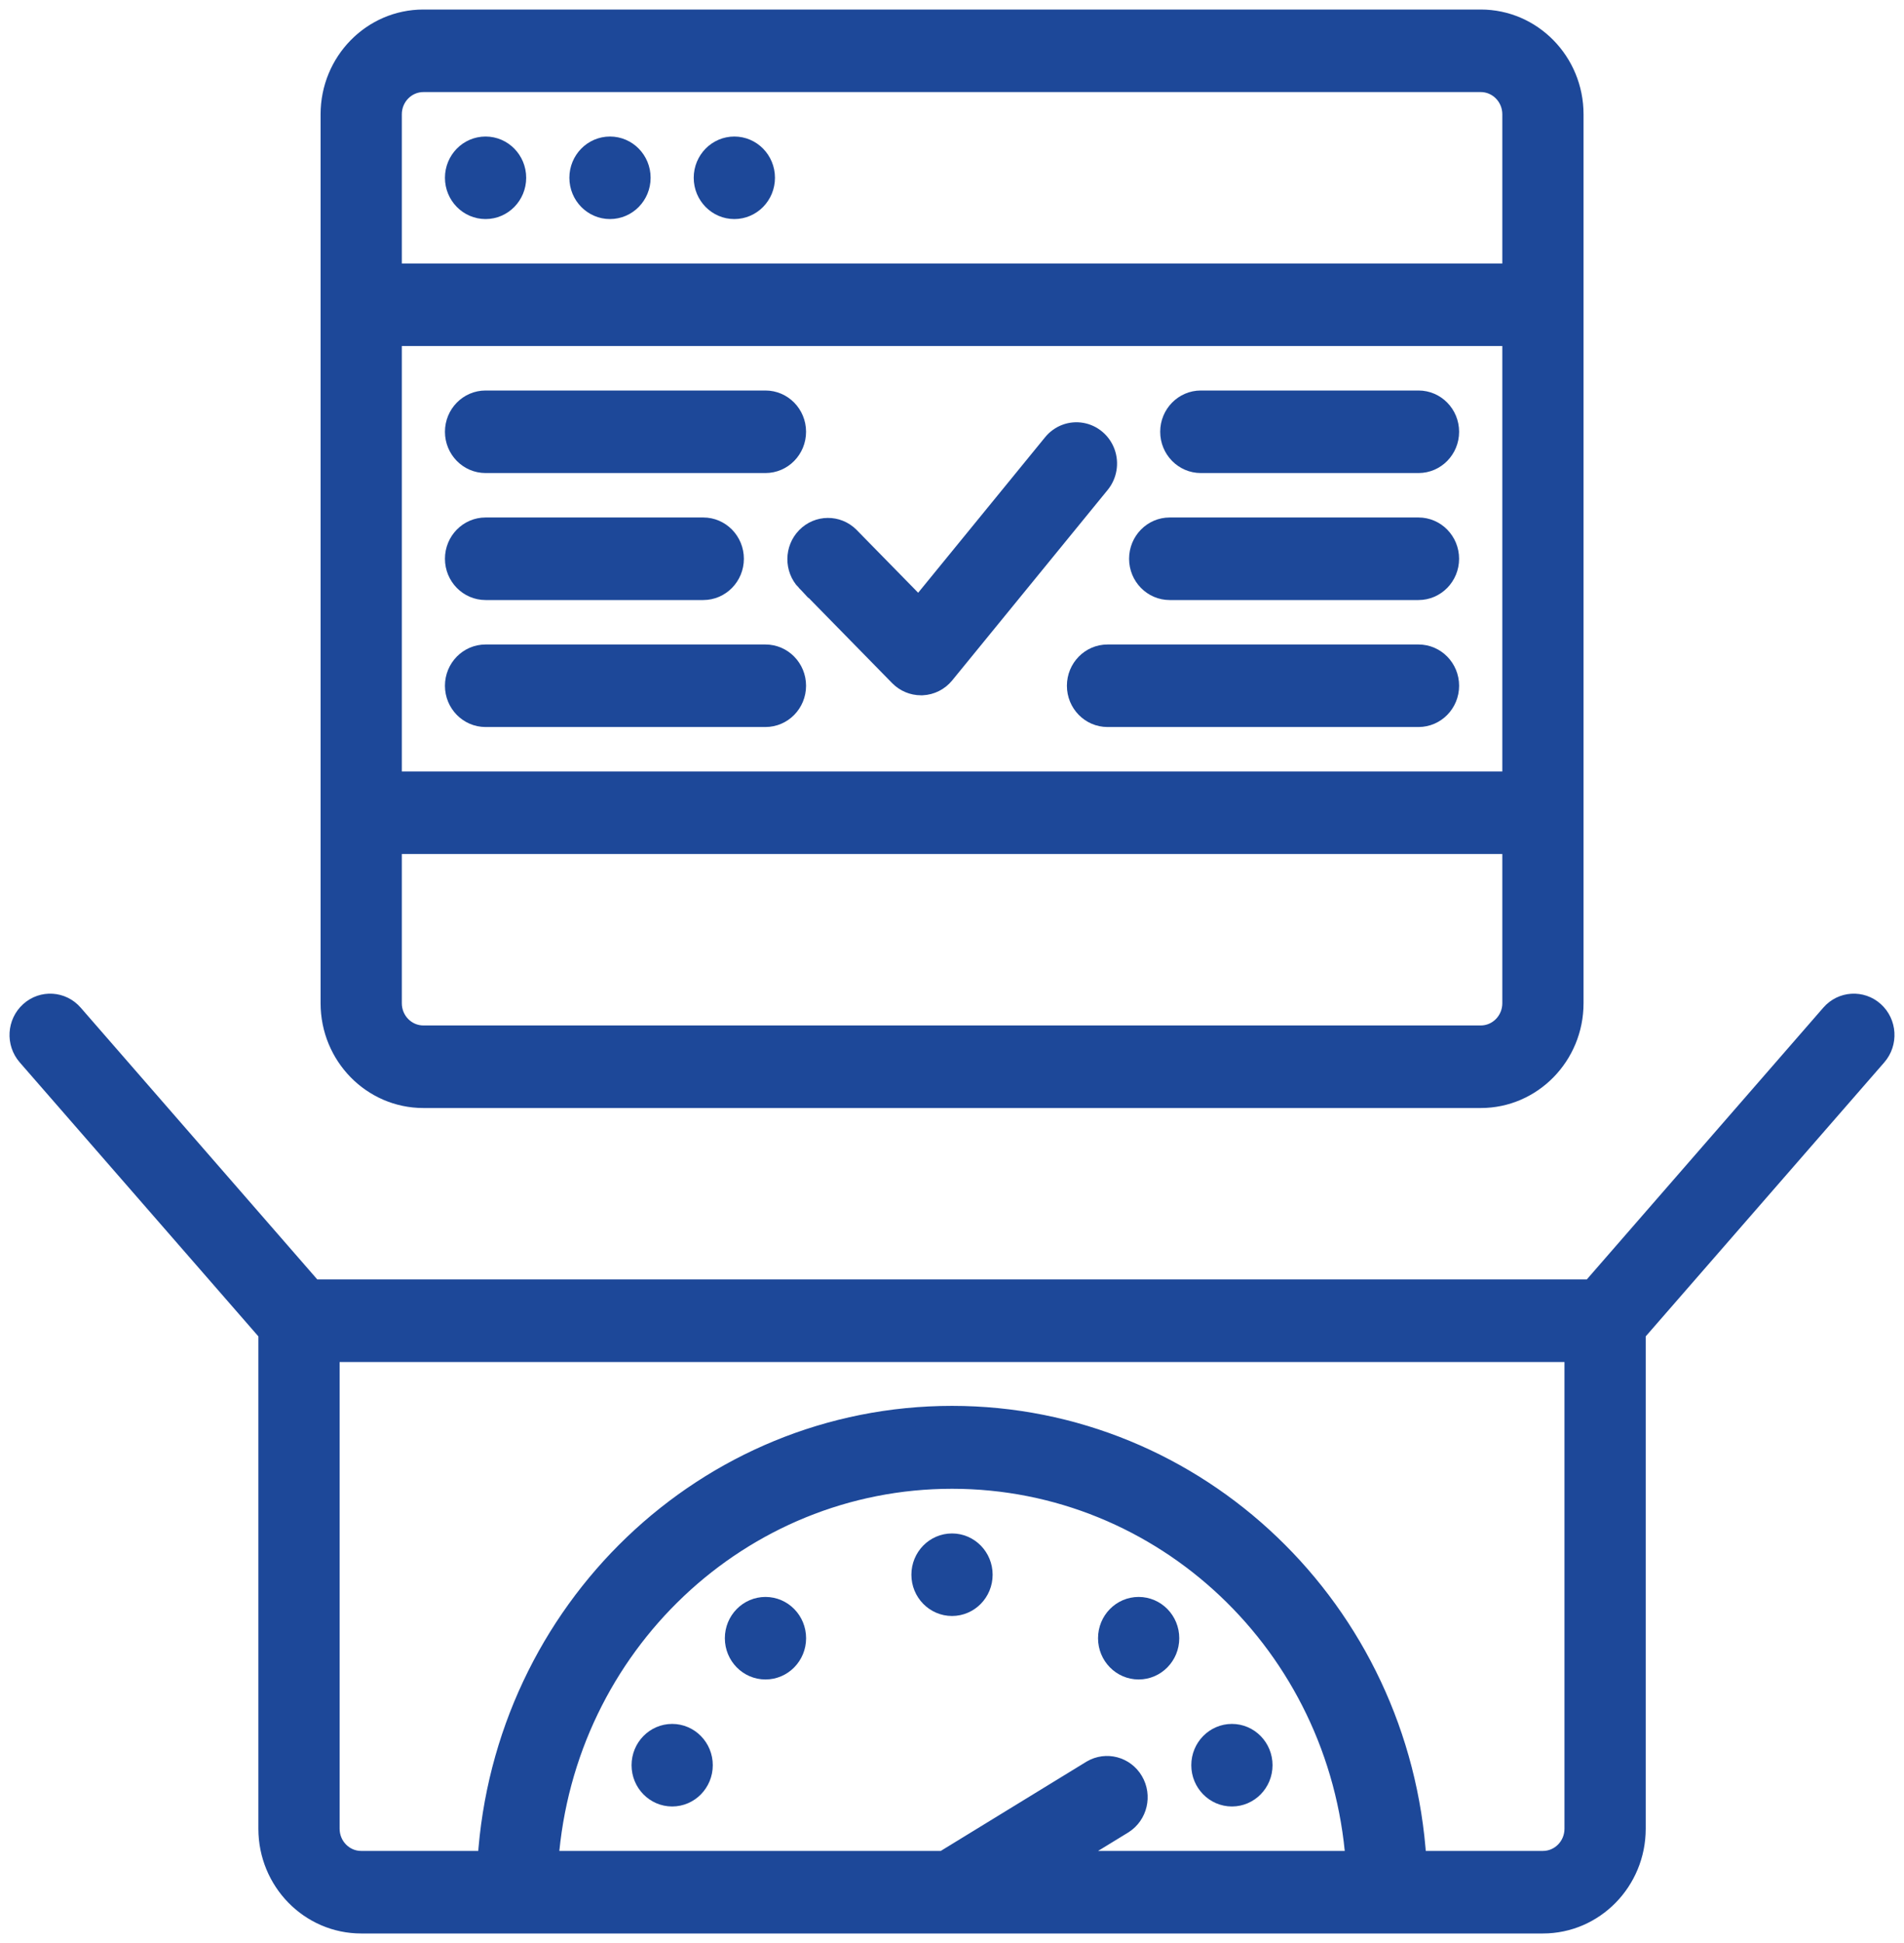
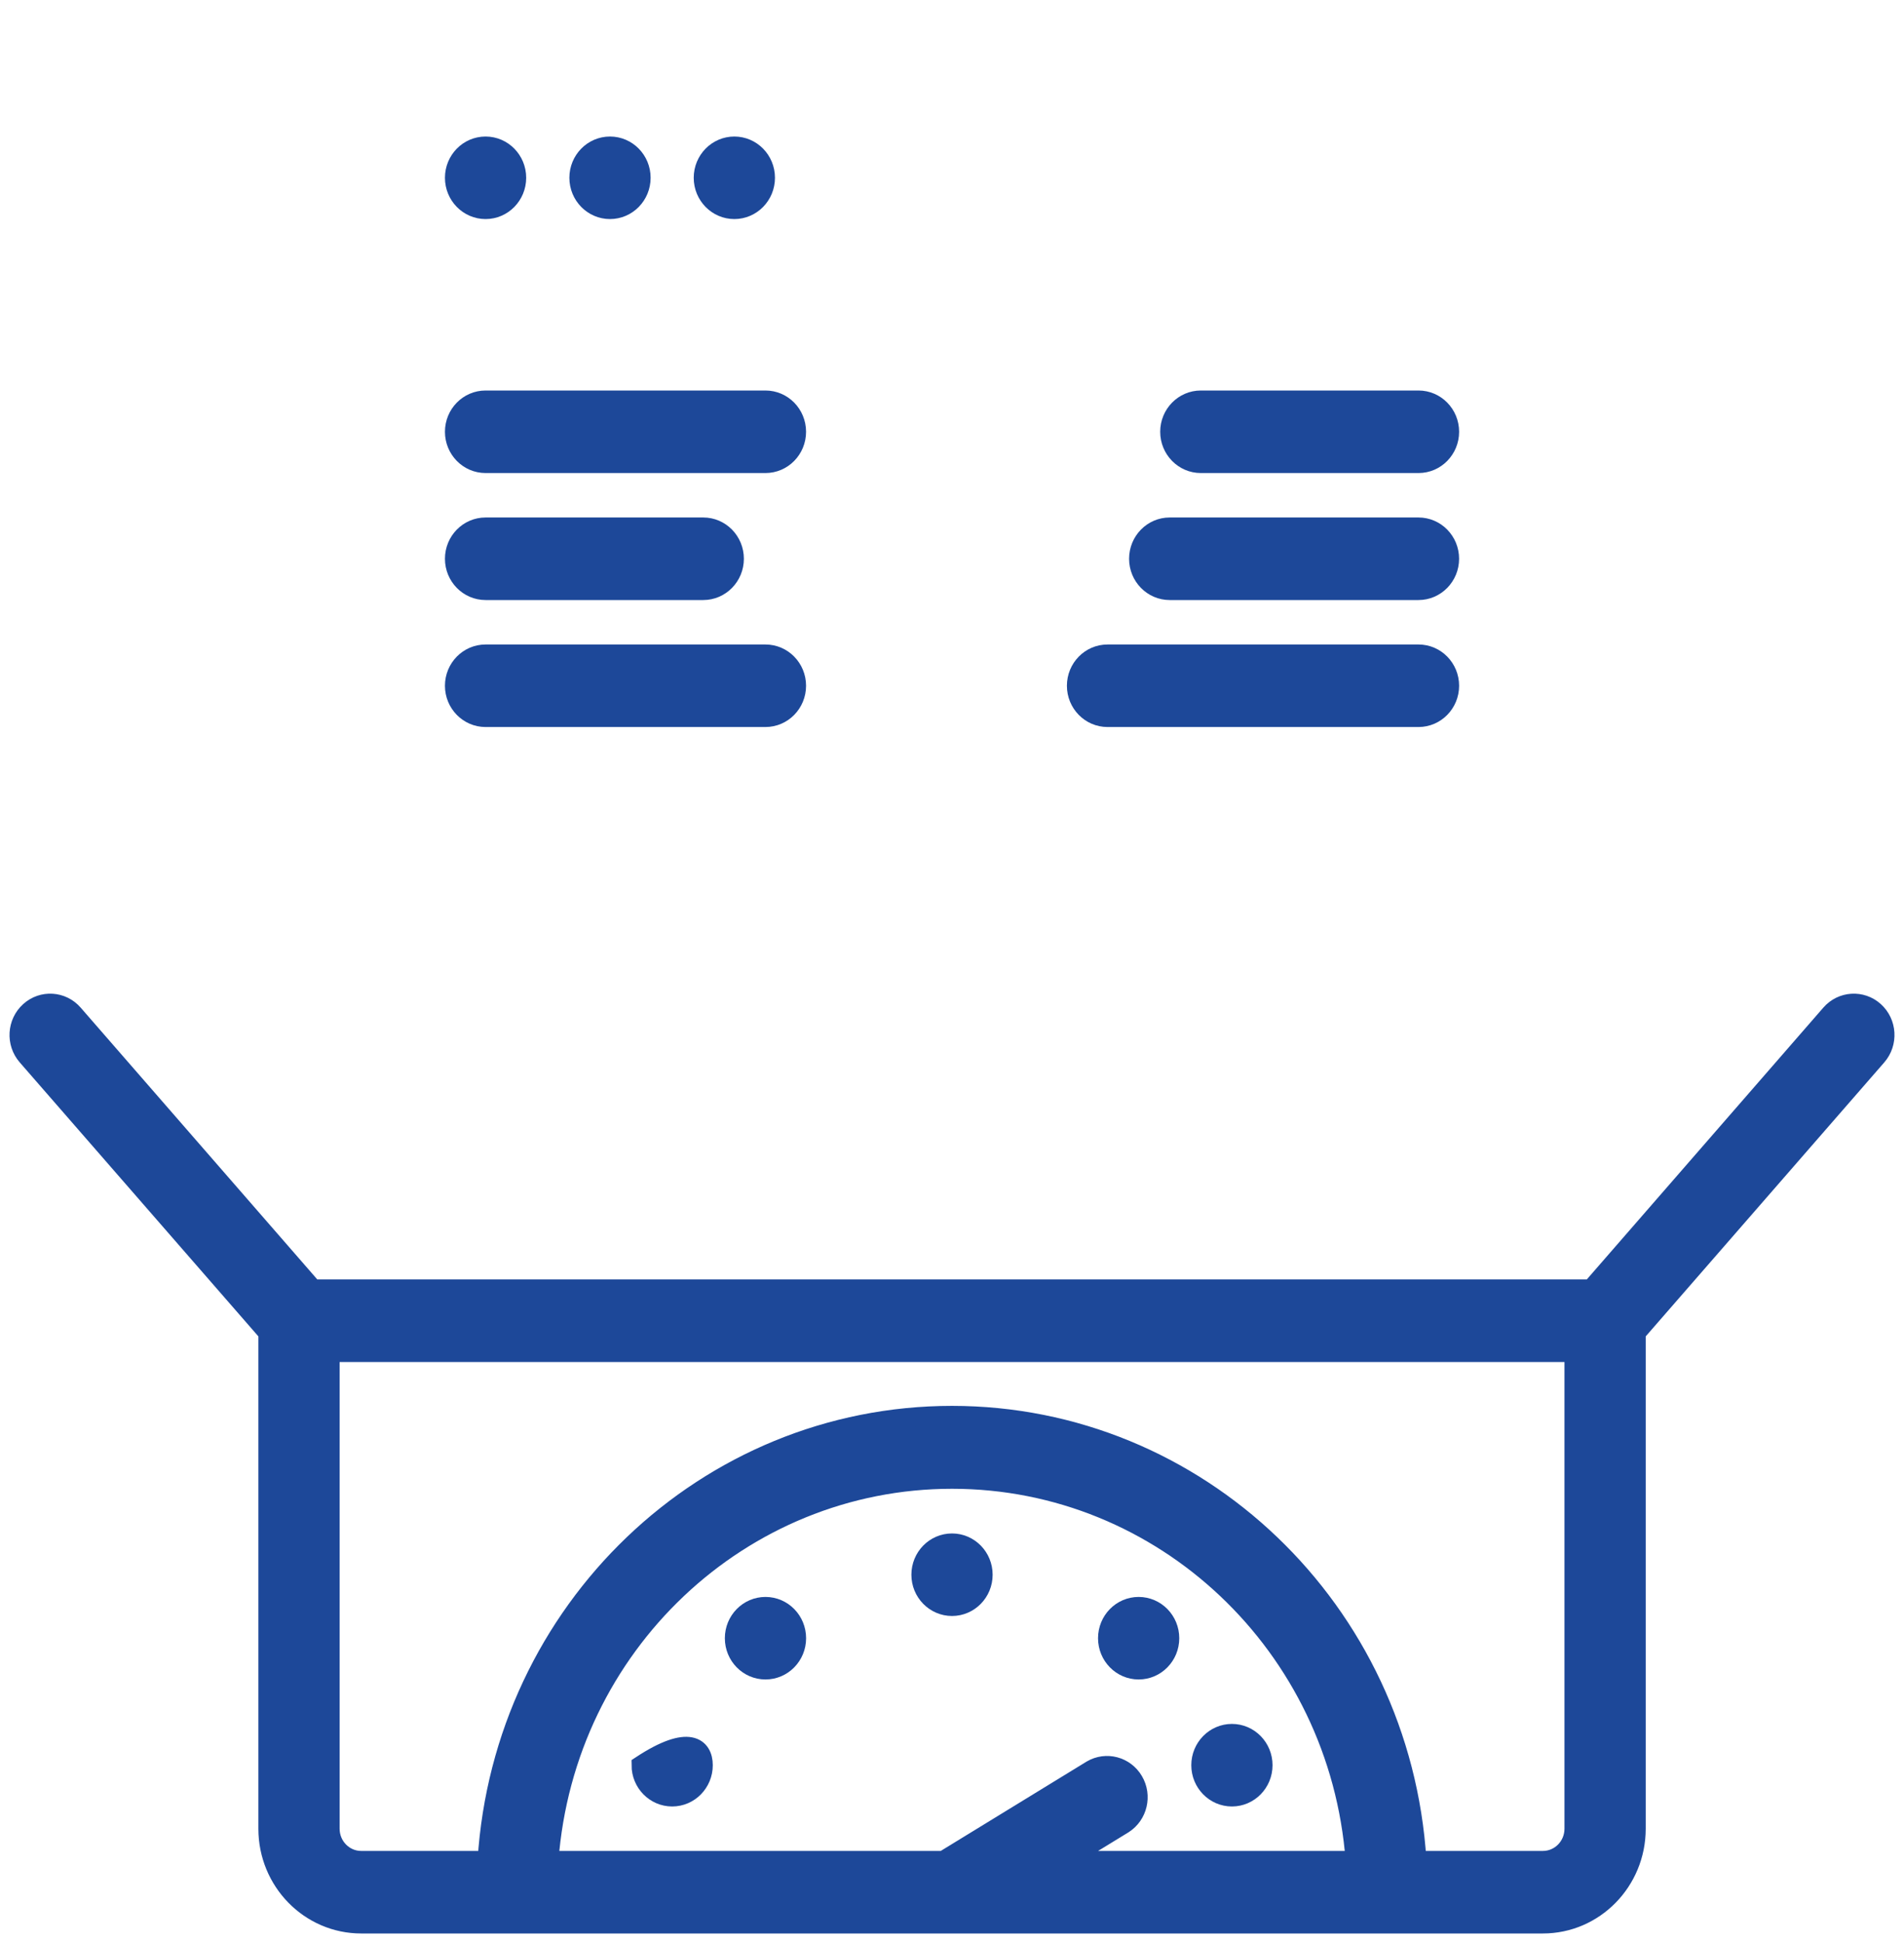
<svg xmlns="http://www.w3.org/2000/svg" width="100" height="102" viewBox="0 0 100 102" fill="none">
  <path d="M18.97 101H81.034C83.741 101 85.935 98.761 85.935 96V69.967L98.589 55.44C99.188 54.749 99.125 53.694 98.449 53.083C97.772 52.472 96.738 52.536 96.139 53.226L83.567 67.666H16.437L3.861 53.226C3.262 52.536 2.228 52.472 1.552 53.083C0.875 53.694 0.812 54.749 1.411 55.44L14.07 69.967V96C14.07 98.761 16.264 101 18.97 101ZM55.898 97.667L59.01 95.762C59.764 95.279 60.002 94.269 59.543 93.49C59.085 92.711 58.099 92.451 57.328 92.904L49.55 97.667H28.832C29.68 86.375 38.905 77.655 50.002 77.655C61.1 77.655 70.325 86.375 71.173 97.667H55.898ZM17.337 71H82.668V96C82.668 96.921 81.937 97.667 81.034 97.667H74.418C73.589 84.527 62.903 74.303 50.001 74.303C37.098 74.303 26.413 84.527 25.583 97.667H18.97C18.068 97.667 17.337 96.921 17.337 96V71Z" fill="#1D4899" stroke="#1D4899" />
  <path d="M51.634 82.667C51.634 83.587 50.903 84.333 50.001 84.333C49.098 84.333 48.367 83.587 48.367 82.667C48.367 81.746 49.098 81 50.001 81C50.903 81 51.634 81.746 51.634 82.667Z" fill="#1D4899" stroke="#1D4899" />
  <path d="M27.136 9.333C27.136 10.254 26.404 11 25.503 11C24.6 11 23.869 10.254 23.869 9.333C23.869 8.413 24.6 7.667 25.503 7.667C26.404 7.667 27.136 8.413 27.136 9.333Z" fill="#1D4899" stroke="#1D4899" />
  <path d="M33.671 9.333C33.671 10.254 32.94 11 32.037 11C31.136 11 30.404 10.254 30.404 9.333C30.404 8.413 31.136 7.667 32.037 7.667C32.94 7.667 33.671 8.413 33.671 9.333Z" fill="#1D4899" stroke="#1D4899" />
  <path d="M40.202 9.333C40.202 10.254 39.471 11 38.568 11C37.667 11 36.935 10.254 36.935 9.333C36.935 8.413 37.667 7.667 38.568 7.667C39.471 7.667 40.202 8.413 40.202 9.333Z" fill="#1D4899" stroke="#1D4899" />
  <path d="M61.436 86C61.436 86.92 60.705 87.666 59.803 87.666C58.901 87.666 58.17 86.92 58.17 86C58.17 85.079 58.901 84.333 59.803 84.333C60.705 84.333 61.436 85.079 61.436 86Z" fill="#1D4899" stroke="#1D4899" />
  <path d="M66.335 92.666C66.335 93.587 65.604 94.333 64.702 94.333C63.8 94.333 63.068 93.587 63.068 92.666C63.068 91.746 63.8 90.999 64.702 90.999C65.604 90.999 66.335 91.746 66.335 92.666Z" fill="#1D4899" stroke="#1D4899" />
  <path d="M41.837 86C41.837 86.92 41.106 87.666 40.204 87.666C39.301 87.666 38.57 86.92 38.57 86C38.57 85.079 39.301 84.333 40.204 84.333C41.106 84.333 41.837 85.079 41.837 86Z" fill="#1D4899" stroke="#1D4899" />
-   <path d="M36.936 92.666C36.936 93.587 36.205 94.333 35.303 94.333C34.401 94.333 33.67 93.587 33.67 92.666C33.67 91.746 34.401 90.999 35.303 90.999C36.205 90.999 36.936 91.746 36.936 92.666Z" fill="#1D4899" stroke="#1D4899" />
-   <path d="M77.769 1H22.238C19.532 1 17.338 3.238 17.338 6V52.666C17.338 55.428 19.532 57.667 22.238 57.667H77.769C80.475 57.667 82.669 55.428 82.669 52.666V6C82.669 3.238 80.475 1 77.769 1ZM20.604 6C20.604 5.079 21.336 4.333 22.238 4.333H77.769C78.671 4.333 79.403 5.079 79.403 6V14.333H20.604V6ZM79.403 17.666V40.999H20.604V17.666H79.403ZM79.403 52.666C79.403 53.587 78.671 54.333 77.769 54.333H22.238C21.336 54.333 20.604 53.587 20.604 52.666V44.333H79.403V52.666Z" fill="#1D4899" stroke="#1D4899" />
-   <path d="M42.313 30.511L47.214 35.512C47.52 35.824 47.935 36 48.368 36H48.442C48.9 35.979 49.329 35.763 49.623 35.403L57.789 25.403C58.163 24.946 58.27 24.319 58.069 23.76C57.868 23.201 57.389 22.794 56.814 22.692C56.239 22.59 55.655 22.809 55.28 23.266L48.257 31.866L44.621 28.156C43.981 27.525 42.962 27.534 42.332 28.177C41.702 28.82 41.693 29.859 42.312 30.513L42.313 30.511Z" fill="#1D4899" stroke="#1D4899" />
+   <path d="M36.936 92.666C36.936 93.587 36.205 94.333 35.303 94.333C34.401 94.333 33.67 93.587 33.67 92.666C36.205 90.999 36.936 91.746 36.936 92.666Z" fill="#1D4899" stroke="#1D4899" />
  <path d="M63.068 24.333H74.501C75.403 24.333 76.134 23.587 76.134 22.667C76.134 21.746 75.403 21 74.501 21H63.068C62.167 21 61.435 21.746 61.435 22.667C61.435 23.587 62.167 24.333 63.068 24.333Z" fill="#1D4899" stroke="#1D4899" />
  <path d="M61.434 31H74.5C75.402 31 76.133 30.253 76.133 29.333C76.133 28.412 75.402 27.666 74.5 27.666H61.434C60.532 27.666 59.801 28.412 59.801 29.333C59.801 30.253 60.532 31 61.434 31Z" fill="#1D4899" stroke="#1D4899" />
  <path d="M56.535 36C56.535 36.92 57.266 37.666 58.169 37.666H74.501C75.403 37.666 76.134 36.92 76.134 36C76.134 35.079 75.403 34.333 74.501 34.333H58.169C57.266 34.333 56.535 35.079 56.535 36Z" fill="#1D4899" stroke="#1D4899" />
  <path d="M25.503 24.333H40.202C41.104 24.333 41.835 23.587 41.835 22.667C41.835 21.746 41.104 21 40.202 21H25.503C24.6 21 23.869 21.746 23.869 22.667C23.869 23.587 24.6 24.333 25.503 24.333Z" fill="#1D4899" stroke="#1D4899" />
  <path d="M25.503 31H36.936C37.837 31 38.569 30.253 38.569 29.333C38.569 28.412 37.837 27.666 36.936 27.666H25.503C24.6 27.666 23.869 28.412 23.869 29.333C23.869 30.253 24.6 31 25.503 31Z" fill="#1D4899" stroke="#1D4899" />
  <path d="M40.202 34.333H25.503C24.6 34.333 23.869 35.079 23.869 36C23.869 36.92 24.6 37.666 25.503 37.666H40.202C41.104 37.666 41.835 36.92 41.835 36C41.835 35.079 41.104 34.333 40.202 34.333Z" fill="#1D4899" stroke="#1D4899" />
</svg>